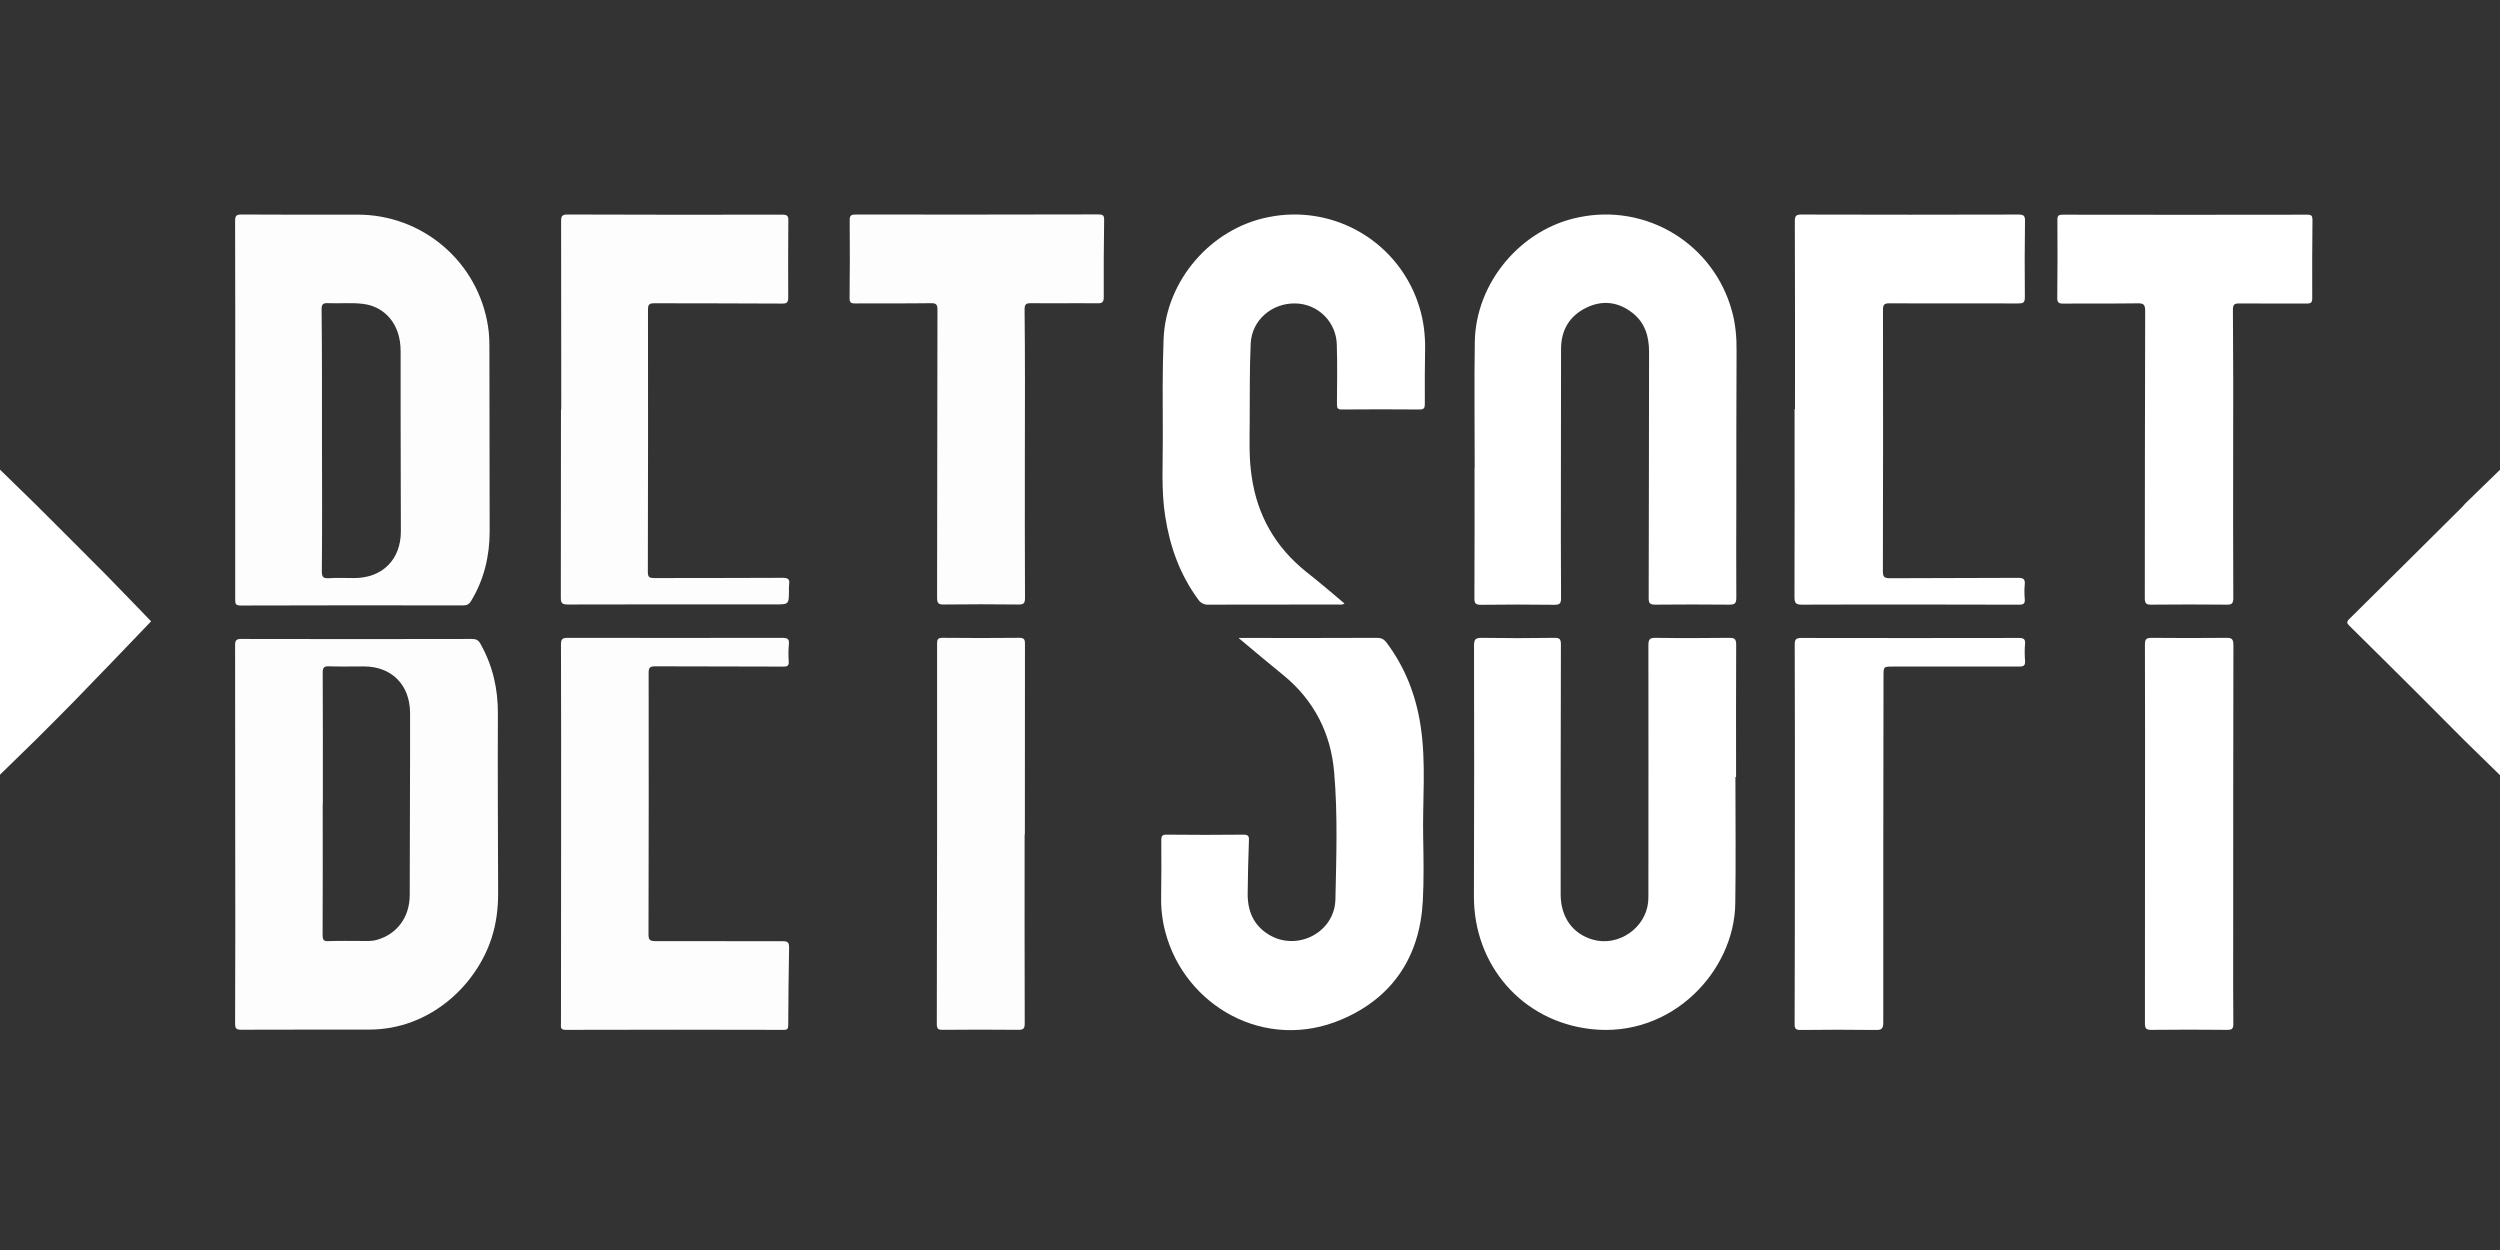
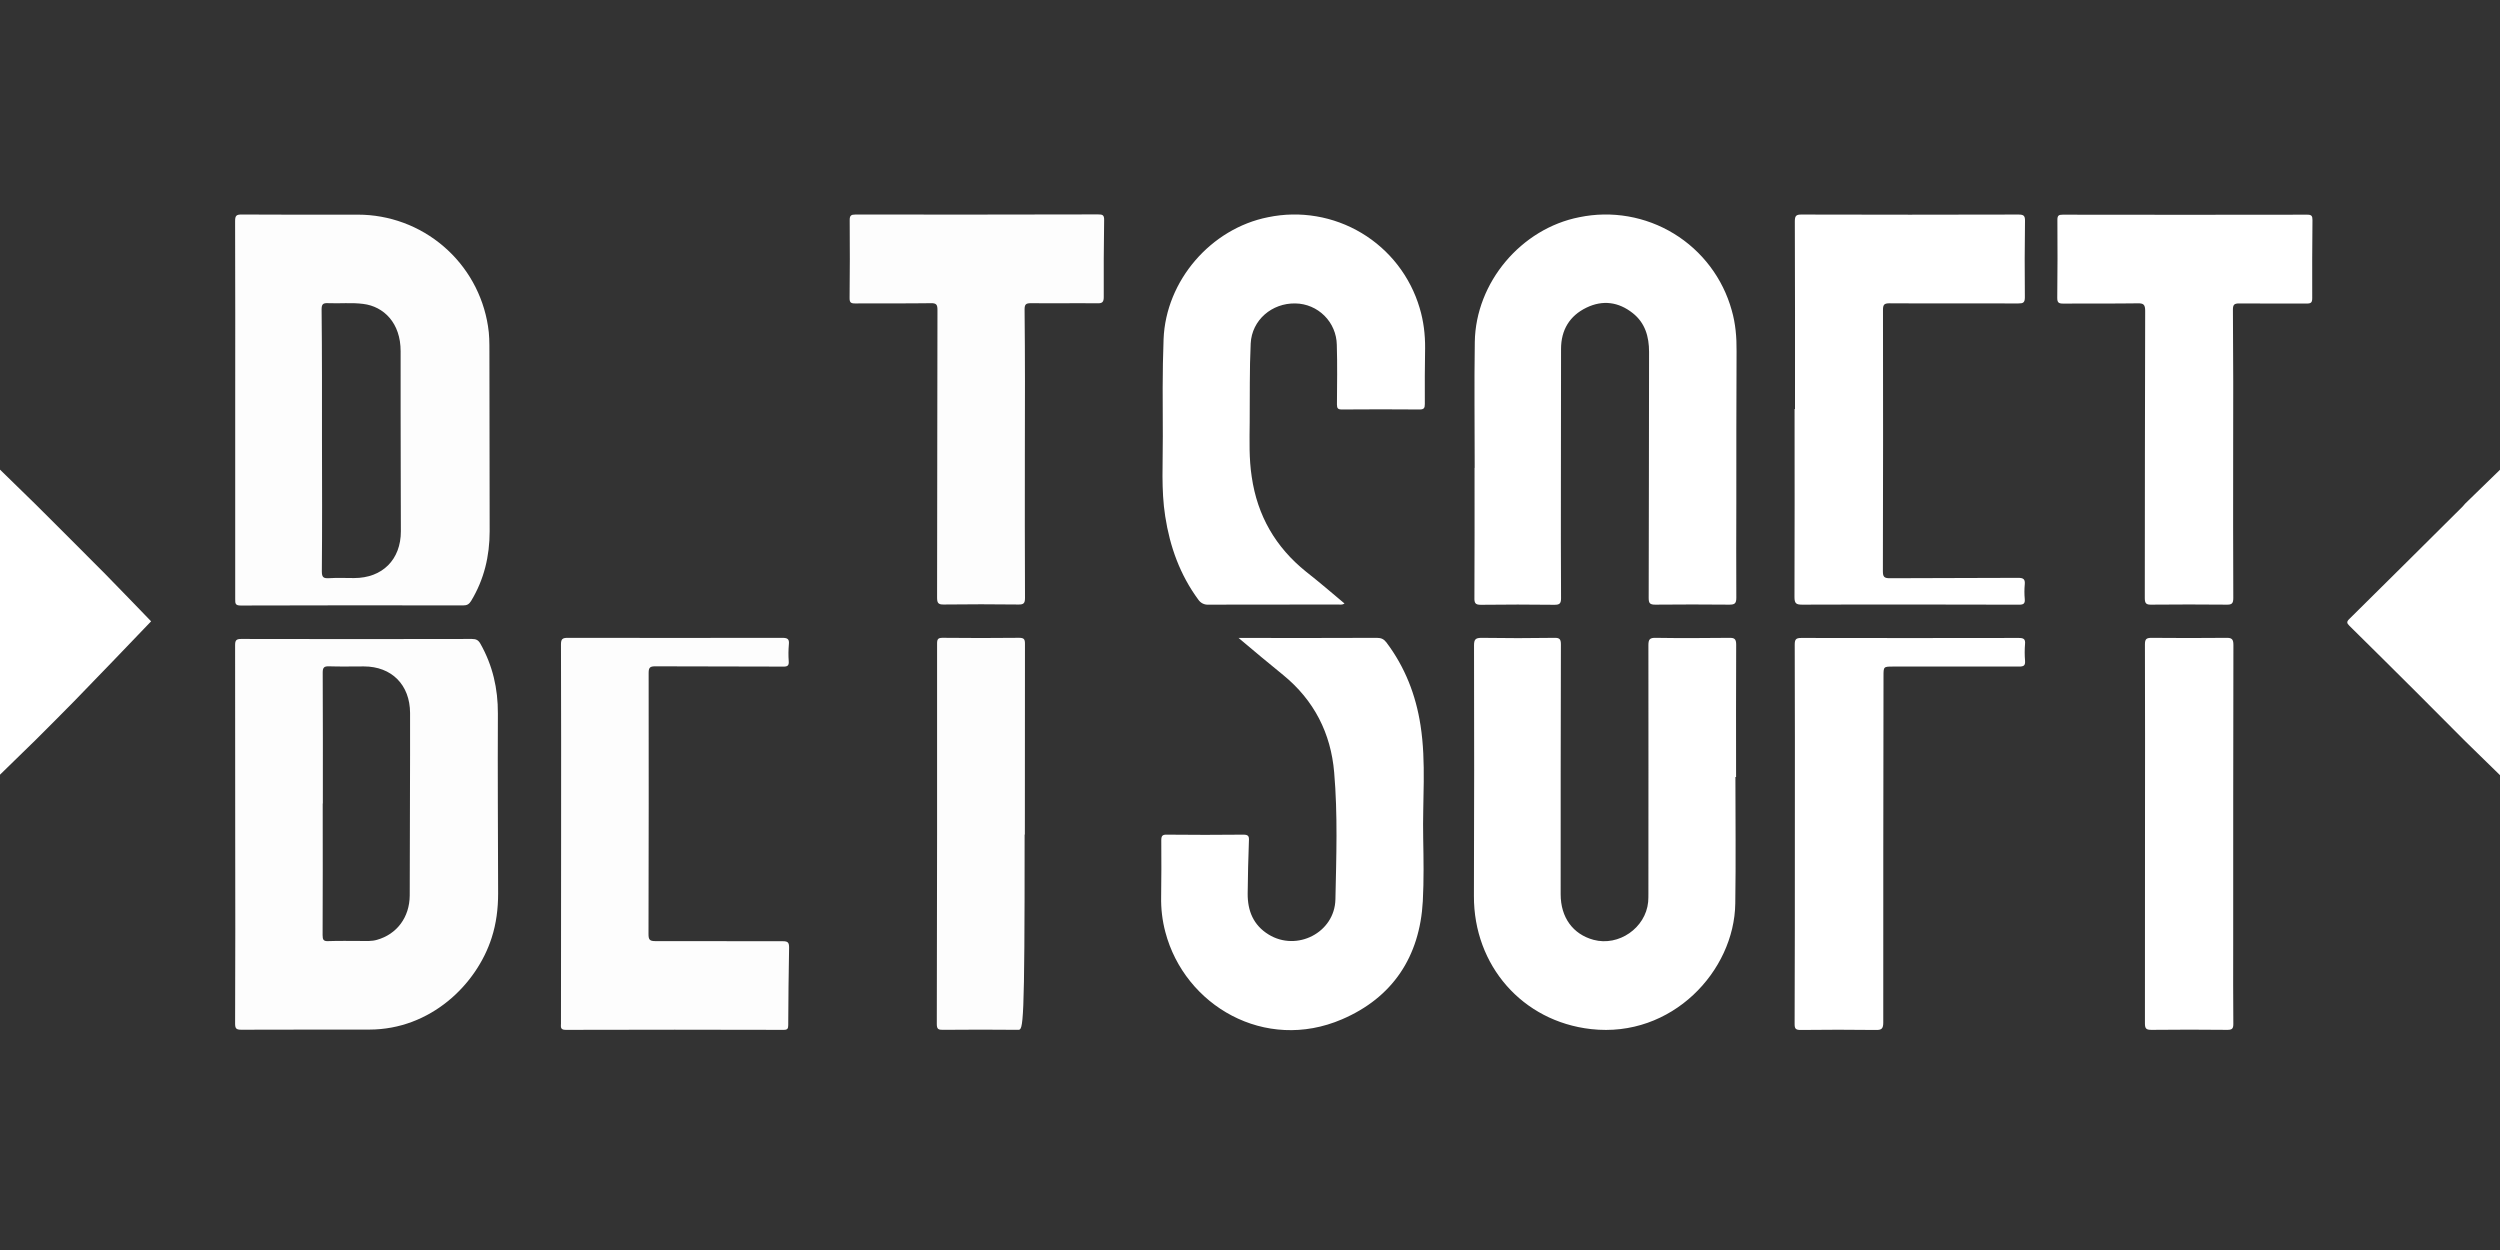
<svg xmlns="http://www.w3.org/2000/svg" width="72" height="36" viewBox="0 0 72 36" fill="none">
  <rect x="0" y="0" width="72" height="36" fill="#333333" stroke="none" />
  <path d="M1.035 14.535C1.701 15.202 2.367 15.861 3.03 16.531C3.489 16.996 3.941 17.473 4.352 17.894C3.628 18.648 2.888 19.424 2.138 20.193C1.774 20.567 1.402 20.933 1.034 21.303L0 22.311V13.525C0.357 13.873 0.696 14.206 1.035 14.535ZM70.992 21.34C70.522 20.866 70.05 20.394 69.578 19.922C68.941 19.289 68.307 18.656 67.666 18.026C67.582 17.945 67.578 17.904 67.666 17.821C68.751 16.752 69.829 15.674 70.911 14.601C70.94 14.573 70.965 14.539 70.995 14.506L72 13.529V22.325C71.647 21.977 71.319 21.658 70.992 21.34Z" fill="white" />
  <path d="M6.774 24.021C6.774 22.207 6.774 20.395 6.771 18.582C6.771 18.443 6.803 18.402 6.945 18.402C9.159 18.407 11.378 18.407 13.592 18.402C13.709 18.402 13.774 18.432 13.835 18.538C14.189 19.165 14.342 19.831 14.339 20.549C14.331 22.277 14.342 24.002 14.346 25.73C14.346 26.167 14.294 26.594 14.16 27.008C13.727 28.363 12.394 29.649 10.641 29.652C9.411 29.656 8.175 29.649 6.945 29.656C6.796 29.656 6.771 29.613 6.771 29.473C6.778 27.661 6.778 25.841 6.774 24.02V24.021ZM9.298 23.142H9.294C9.294 24.404 9.298 25.668 9.291 26.932C9.291 27.063 9.316 27.112 9.458 27.104C9.775 27.093 10.088 27.1 10.405 27.1C10.558 27.1 10.707 27.111 10.857 27.067C11.432 26.905 11.796 26.415 11.8 25.79C11.803 24.848 11.803 23.91 11.807 22.969C11.807 22.156 11.814 21.347 11.81 20.534C11.807 19.724 11.28 19.193 10.479 19.193C10.143 19.193 9.812 19.201 9.476 19.19C9.335 19.186 9.294 19.223 9.294 19.37C9.301 20.63 9.298 21.886 9.298 23.142ZM6.774 11.803C6.774 9.991 6.778 8.178 6.771 6.366C6.771 6.212 6.807 6.178 6.956 6.178C8.074 6.186 9.188 6.182 10.307 6.182C11.211 6.182 12.086 6.505 12.773 7.094C13.461 7.682 13.915 8.497 14.054 9.391C14.095 9.632 14.095 9.877 14.095 10.12C14.095 11.848 14.098 13.573 14.102 15.301C14.102 16.015 13.942 16.689 13.57 17.304C13.511 17.4 13.453 17.436 13.341 17.436C11.203 17.432 9.068 17.432 6.931 17.439C6.774 17.439 6.774 17.377 6.774 17.259V11.803ZM9.273 12.701C9.276 12.701 9.276 12.701 9.273 12.701C9.276 13.954 9.28 15.203 9.269 16.454C9.269 16.623 9.312 16.66 9.469 16.652C9.709 16.637 9.954 16.648 10.198 16.648C11.013 16.648 11.545 16.117 11.545 15.301C11.545 14.726 11.541 14.154 11.541 13.58C11.541 12.426 11.534 11.273 11.538 10.119C11.541 9.3 11.05 8.826 10.463 8.753C10.128 8.709 9.786 8.746 9.444 8.731C9.301 8.724 9.262 8.764 9.262 8.911C9.276 10.178 9.273 11.437 9.273 12.701Z" fill="#FDFDFD" />
  <path d="M49.98 22.377C49.98 23.592 49.995 24.804 49.976 26.02C49.951 27.964 48.152 29.901 45.821 29.638C43.843 29.415 42.441 27.804 42.449 25.804C42.459 23.398 42.456 20.996 42.452 18.589C42.452 18.414 42.495 18.37 42.671 18.37C43.37 18.381 44.066 18.381 44.765 18.37C44.918 18.366 44.954 18.41 44.954 18.561C44.947 20.959 44.947 23.358 44.947 25.756C44.947 26.422 45.3 26.906 45.894 27.067C46.618 27.262 47.394 26.727 47.467 25.976C47.474 25.892 47.474 25.805 47.474 25.72C47.474 23.34 47.478 20.959 47.474 18.579C47.474 18.41 47.518 18.366 47.686 18.37C48.389 18.381 49.095 18.377 49.798 18.37C49.955 18.366 50.002 18.403 50.002 18.568C49.995 19.839 49.999 21.106 49.999 22.377H49.98ZM42.471 13.474C42.471 12.265 42.456 11.057 42.474 9.849C42.5 8.134 43.81 6.585 45.482 6.256C46.418 6.062 47.392 6.231 48.208 6.729C49.023 7.227 49.619 8.016 49.874 8.937C49.984 9.318 50.017 9.713 50.013 10.112C50.006 11.577 50.006 13.042 50.006 14.506C50.006 15.411 49.999 16.311 50.006 17.216C50.006 17.385 49.955 17.414 49.801 17.414C49.091 17.407 48.381 17.407 47.671 17.414C47.518 17.414 47.482 17.373 47.482 17.224C47.489 14.862 47.489 12.499 47.493 10.137C47.493 9.695 47.38 9.299 47.022 9.017C46.615 8.695 46.159 8.633 45.69 8.86C45.205 9.094 44.958 9.504 44.958 10.049C44.954 11.313 44.954 12.576 44.954 13.84C44.954 14.968 44.95 16.099 44.958 17.228C44.958 17.381 44.917 17.418 44.769 17.418C44.064 17.409 43.36 17.409 42.656 17.418C42.484 17.421 42.459 17.364 42.463 17.209C42.47 15.964 42.467 14.719 42.467 13.474H42.471ZM35.671 18.373H35.886C37.142 18.373 38.398 18.377 39.655 18.37C39.779 18.37 39.855 18.406 39.928 18.501C40.463 19.212 40.776 20.013 40.911 20.889C41.079 21.969 40.965 23.058 40.988 24.141C40.999 24.745 41.009 25.349 40.977 25.954C40.89 27.558 40.103 28.733 38.65 29.356C36.428 30.312 34.119 28.96 33.562 26.843C33.474 26.512 33.434 26.171 33.441 25.829C33.449 25.287 33.449 24.742 33.445 24.2C33.445 24.071 33.478 24.035 33.605 24.038C34.341 24.046 35.073 24.046 35.809 24.038C35.954 24.038 35.977 24.086 35.969 24.214C35.95 24.721 35.938 25.227 35.933 25.734C35.929 26.229 36.096 26.643 36.534 26.913C37.346 27.415 38.438 26.862 38.46 25.903C38.486 24.683 38.529 23.46 38.424 22.244C38.329 21.117 37.845 20.168 36.959 19.443C36.541 19.106 36.13 18.759 35.671 18.373ZM38.722 17.381C38.65 17.428 38.587 17.41 38.533 17.41C37.288 17.41 36.046 17.41 34.8 17.414C34.744 17.418 34.688 17.406 34.637 17.381C34.587 17.356 34.544 17.318 34.512 17.271C33.984 16.554 33.693 15.745 33.558 14.869C33.438 14.104 33.493 13.334 33.489 12.569C33.485 11.635 33.475 10.702 33.511 9.768C33.576 8.079 34.877 6.582 36.519 6.256C37.442 6.064 38.404 6.227 39.213 6.711C40.022 7.195 40.619 7.966 40.886 8.87C40.999 9.244 41.046 9.633 41.043 10.024C41.035 10.562 41.031 11.097 41.035 11.635C41.035 11.748 41.013 11.793 40.886 11.793C40.139 11.785 39.392 11.789 38.645 11.793C38.533 11.793 38.504 11.76 38.504 11.649C38.507 11.075 38.518 10.504 38.5 9.929C38.494 9.615 38.367 9.315 38.145 9.094C37.923 8.872 37.623 8.744 37.309 8.739C36.635 8.724 36.053 9.215 36.02 9.892C35.984 10.647 35.998 11.404 35.991 12.162C35.987 12.686 35.969 13.21 36.05 13.734C36.213 14.854 36.737 15.759 37.615 16.465C37.99 16.759 38.351 17.069 38.722 17.381Z" fill="white" />
  <path d="M16.16 23.998C16.16 22.186 16.163 20.373 16.156 18.56C16.156 18.407 16.197 18.37 16.345 18.37C18.411 18.373 20.473 18.373 22.537 18.37C22.694 18.37 22.734 18.414 22.719 18.563C22.705 18.722 22.704 18.881 22.715 19.04C22.726 19.172 22.679 19.201 22.552 19.198C21.325 19.19 20.101 19.198 18.873 19.19C18.724 19.19 18.681 19.223 18.681 19.377C18.684 21.885 18.684 24.394 18.677 26.902C18.677 27.056 18.706 27.104 18.87 27.104C20.097 27.1 21.32 27.111 22.548 27.107C22.697 27.107 22.726 27.152 22.726 27.291C22.712 28.034 22.705 28.781 22.701 29.524C22.701 29.623 22.679 29.66 22.574 29.66C20.48 29.656 18.386 29.652 16.291 29.66C16.127 29.66 16.156 29.569 16.156 29.477C16.156 27.65 16.156 25.823 16.16 23.998Z" fill="#FDFDFD" />
  <path d="M51.696 11.782C51.696 9.98 51.699 8.182 51.691 6.38C51.691 6.223 51.721 6.175 51.889 6.179C53.968 6.187 56.051 6.183 58.131 6.179C58.28 6.179 58.324 6.212 58.32 6.366C58.31 7.098 58.308 7.83 58.316 8.563C58.316 8.717 58.266 8.739 58.131 8.739C56.893 8.735 55.654 8.743 54.416 8.735C54.259 8.735 54.23 8.78 54.23 8.929C54.234 11.438 54.234 13.947 54.227 16.451C54.227 16.612 54.263 16.653 54.427 16.653C55.658 16.646 56.889 16.649 58.124 16.642C58.273 16.642 58.327 16.678 58.313 16.832C58.3 16.972 58.3 17.113 58.313 17.253C58.324 17.384 58.277 17.415 58.149 17.415C57.33 17.411 56.511 17.411 55.691 17.411C54.427 17.411 53.167 17.407 51.903 17.414C51.732 17.414 51.681 17.381 51.681 17.198C51.688 15.393 51.684 13.587 51.684 11.778L51.696 11.782Z" fill="white" />
-   <path d="M16.164 11.793C16.164 9.987 16.164 8.178 16.16 6.373C16.16 6.23 16.182 6.178 16.342 6.178C18.407 6.186 20.468 6.186 22.533 6.182C22.686 6.182 22.708 6.233 22.704 6.366C22.697 7.098 22.697 7.83 22.701 8.563C22.701 8.706 22.668 8.746 22.523 8.743C21.295 8.734 20.071 8.739 18.844 8.734C18.706 8.734 18.662 8.764 18.662 8.911C18.665 11.431 18.665 13.95 18.658 16.473C18.658 16.627 18.706 16.648 18.844 16.648C20.075 16.645 21.31 16.648 22.541 16.641C22.694 16.641 22.752 16.681 22.726 16.832C22.719 16.89 22.722 16.952 22.722 17.015C22.719 17.407 22.719 17.407 22.322 17.407C20.33 17.407 18.341 17.403 16.349 17.41C16.178 17.41 16.152 17.359 16.152 17.205C16.156 15.4 16.156 13.591 16.156 11.786C16.16 11.793 16.164 11.793 16.164 11.793Z" fill="#FDFDFD" />
  <path d="M64.315 13.086C64.315 14.466 64.311 15.843 64.319 17.223C64.319 17.377 64.279 17.418 64.126 17.414C63.405 17.407 62.68 17.407 61.959 17.414C61.806 17.418 61.77 17.374 61.77 17.223C61.773 14.466 61.773 11.708 61.781 8.952C61.781 8.772 61.733 8.731 61.562 8.736C60.845 8.746 60.131 8.739 59.413 8.743C59.286 8.743 59.249 8.709 59.249 8.581C59.256 7.831 59.26 7.08 59.253 6.329C59.253 6.205 59.293 6.183 59.406 6.183C61.755 6.187 64.104 6.187 66.45 6.183C66.573 6.183 66.599 6.219 66.599 6.336C66.592 7.088 66.588 7.838 66.592 8.589C66.592 8.709 66.559 8.742 66.439 8.742C65.791 8.739 65.139 8.746 64.491 8.739C64.348 8.739 64.308 8.772 64.308 8.918C64.319 10.306 64.319 11.697 64.315 13.085V13.086Z" fill="white" />
  <path d="M29.516 13.068C29.516 14.451 29.512 15.835 29.52 17.22C29.52 17.37 29.483 17.414 29.331 17.41C28.614 17.401 27.898 17.401 27.181 17.41C27.014 17.414 26.988 17.359 26.988 17.205C26.995 14.448 26.991 11.69 26.999 8.932C26.999 8.779 26.973 8.727 26.806 8.732C26.077 8.742 25.349 8.735 24.621 8.739C24.504 8.739 24.468 8.709 24.468 8.589C24.475 7.838 24.479 7.087 24.471 6.336C24.471 6.205 24.515 6.179 24.635 6.179C26.966 6.183 29.294 6.179 31.625 6.175C31.752 6.175 31.803 6.19 31.799 6.34C31.788 7.079 31.785 7.816 31.788 8.555C31.788 8.698 31.748 8.739 31.602 8.735C30.965 8.728 30.328 8.739 29.691 8.732C29.548 8.732 29.508 8.764 29.508 8.911C29.523 10.299 29.52 11.683 29.516 13.067C29.52 13.067 29.52 13.067 29.516 13.067V13.068Z" fill="#FDFDFD" />
  <path d="M51.692 23.998C51.692 22.186 51.696 20.373 51.688 18.564C51.688 18.414 51.724 18.373 51.877 18.373C53.965 18.377 56.051 18.377 58.139 18.373C58.273 18.373 58.336 18.399 58.321 18.549C58.308 18.708 58.308 18.867 58.321 19.026C58.332 19.165 58.288 19.197 58.15 19.197C56.941 19.193 55.735 19.197 54.526 19.197C54.245 19.197 54.245 19.197 54.245 19.472C54.242 22.797 54.234 26.122 54.238 29.447C54.238 29.627 54.19 29.668 54.019 29.663C53.297 29.654 52.575 29.654 51.853 29.663C51.714 29.663 51.685 29.623 51.685 29.492C51.692 27.656 51.692 25.829 51.692 23.998ZM61.776 23.998C61.776 22.186 61.781 20.373 61.774 18.561C61.774 18.41 61.81 18.37 61.963 18.37C62.68 18.377 63.394 18.377 64.112 18.37C64.272 18.366 64.322 18.403 64.322 18.575C64.316 21.457 64.316 24.335 64.316 27.218C64.316 27.976 64.312 28.73 64.32 29.488C64.32 29.623 64.286 29.66 64.149 29.66C63.42 29.652 62.691 29.652 61.963 29.66C61.813 29.66 61.774 29.627 61.774 29.473C61.777 27.65 61.773 25.822 61.776 23.998Z" fill="white" />
-   <path d="M29.509 24.035C29.509 25.848 29.505 27.66 29.512 29.473C29.512 29.631 29.468 29.659 29.323 29.659C28.601 29.652 27.877 29.652 27.156 29.659C27.032 29.659 26.98 29.645 26.98 29.495C26.988 25.841 26.991 22.186 26.988 18.531C26.988 18.403 27.021 18.369 27.148 18.369C27.884 18.377 28.616 18.377 29.352 18.369C29.494 18.369 29.519 18.414 29.519 18.542C29.516 20.373 29.516 22.205 29.516 24.035H29.509Z" fill="#FDFDFD" />
+   <path d="M29.509 24.035C29.512 29.631 29.468 29.659 29.323 29.659C28.601 29.652 27.877 29.652 27.156 29.659C27.032 29.659 26.98 29.645 26.98 29.495C26.988 25.841 26.991 22.186 26.988 18.531C26.988 18.403 27.021 18.369 27.148 18.369C27.884 18.377 28.616 18.377 29.352 18.369C29.494 18.369 29.519 18.414 29.519 18.542C29.516 20.373 29.516 22.205 29.516 24.035H29.509Z" fill="#FDFDFD" />
</svg>